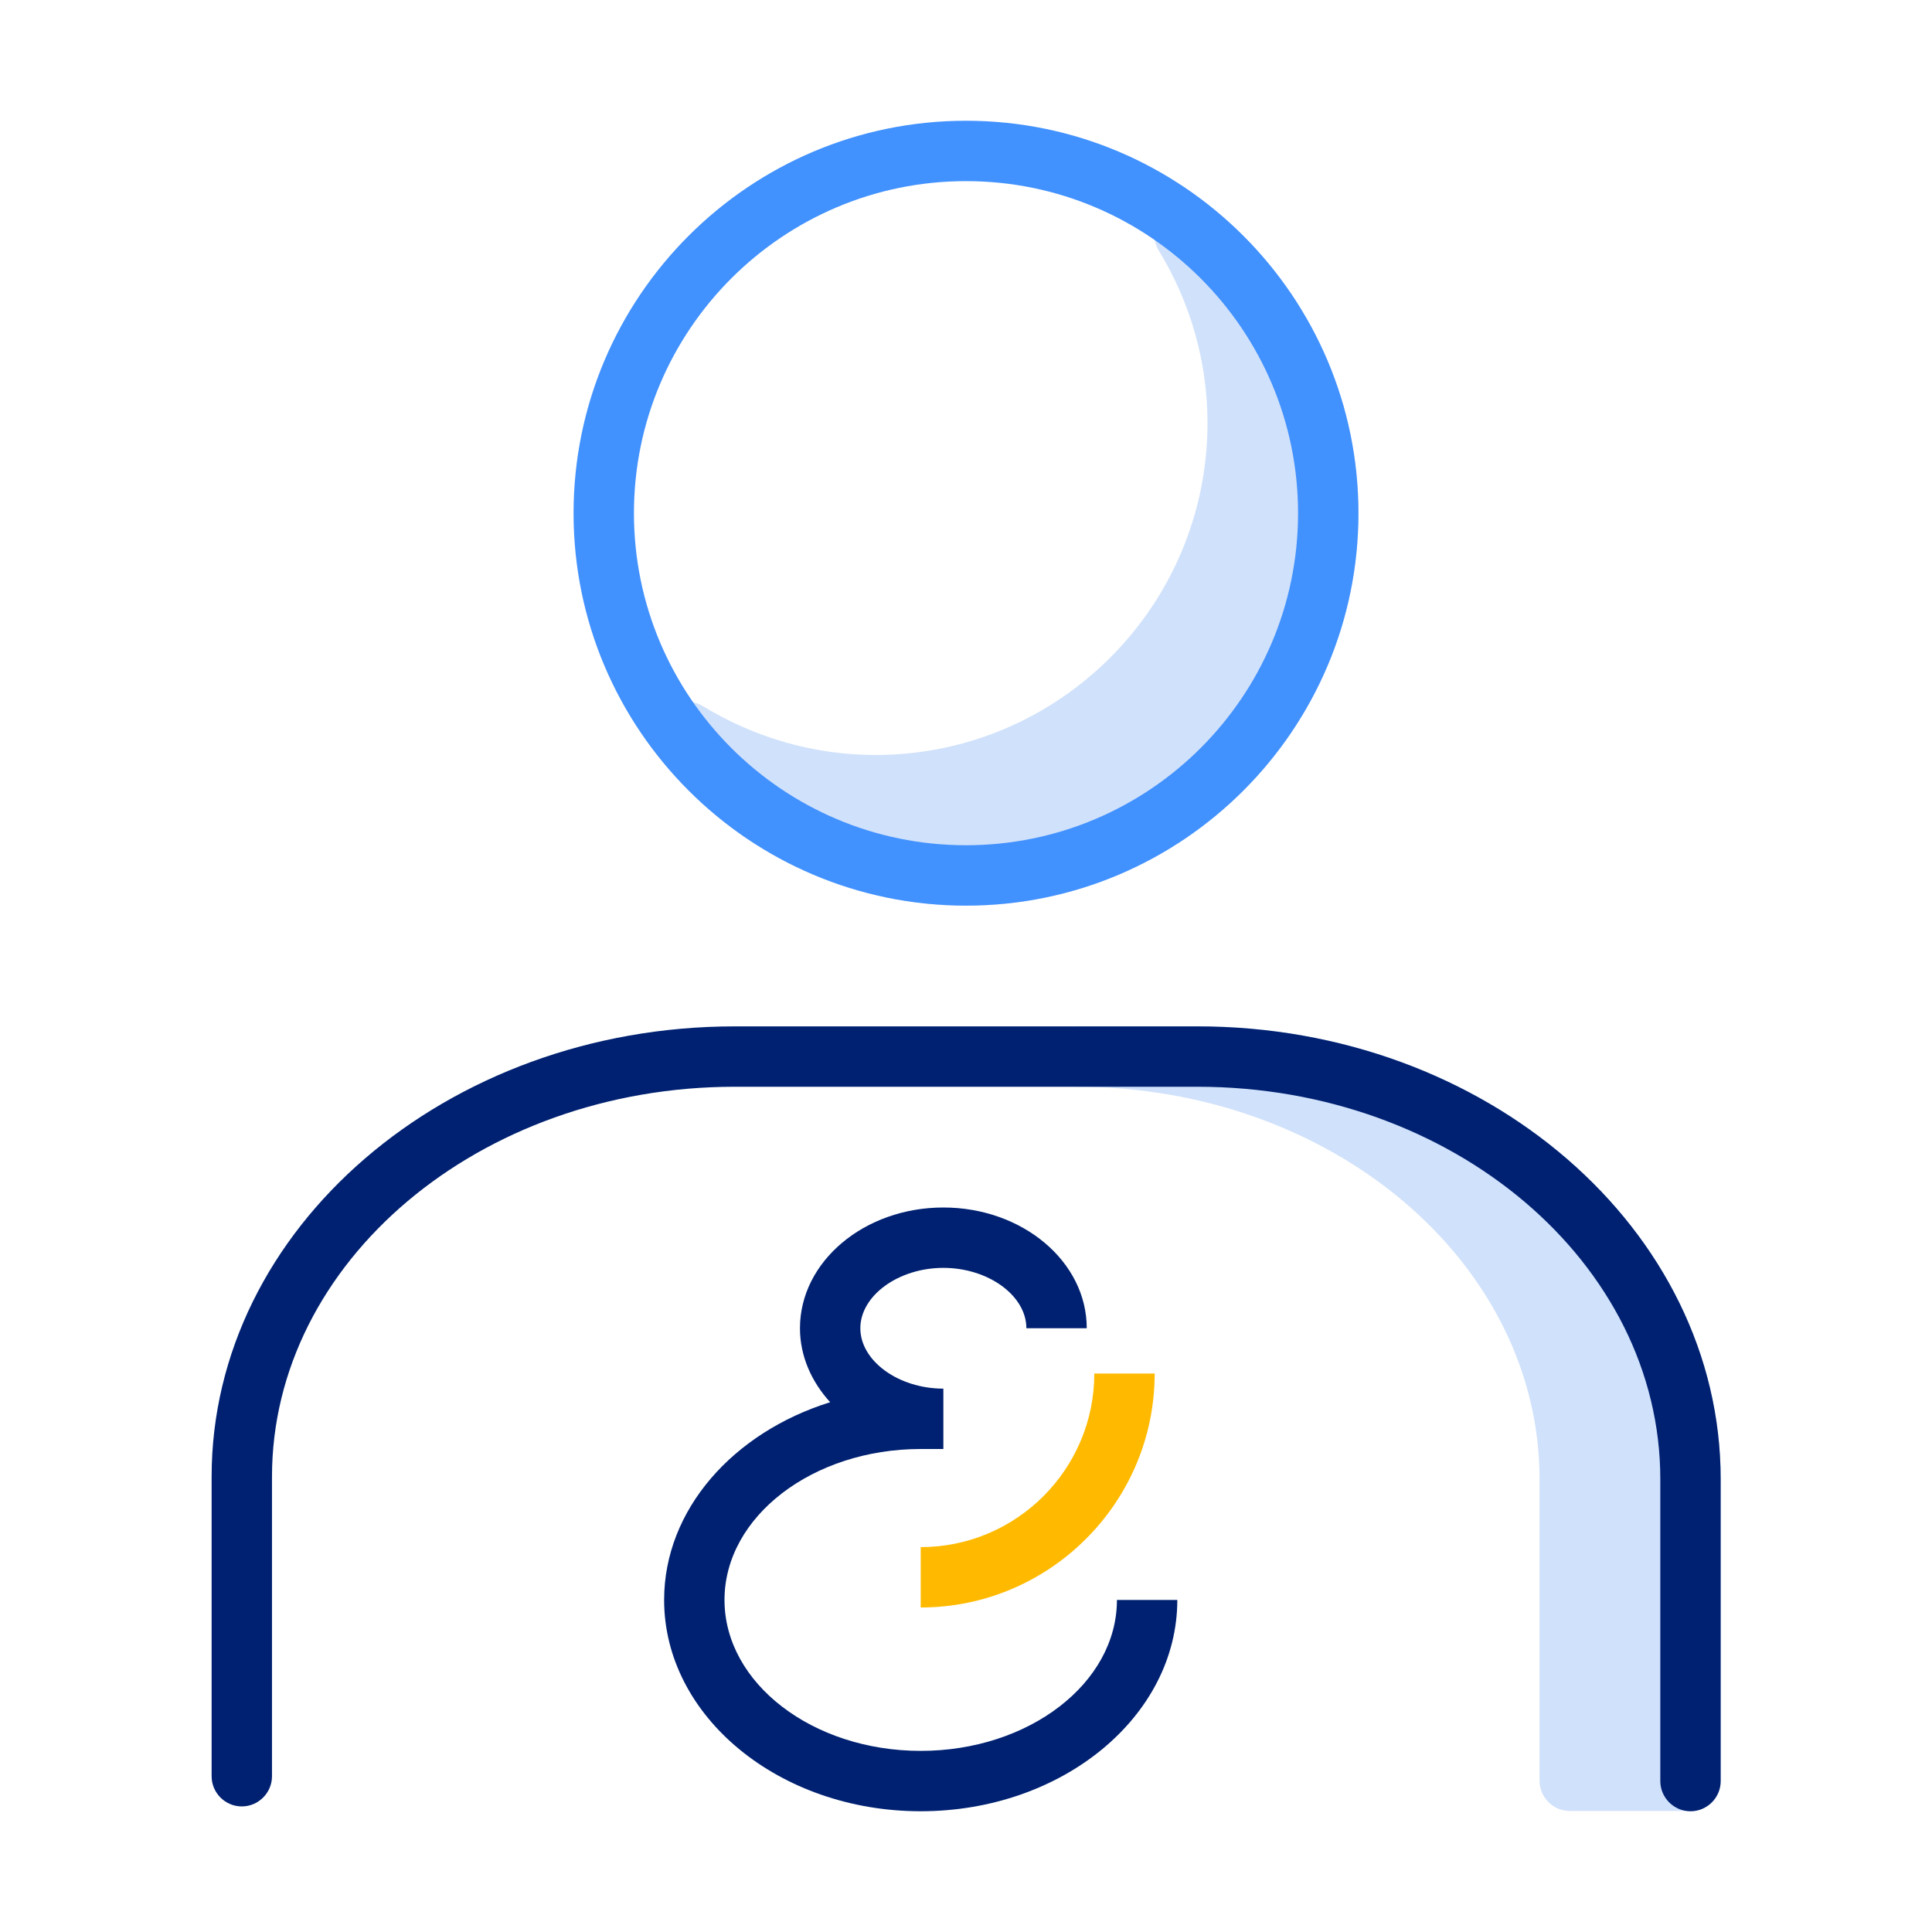
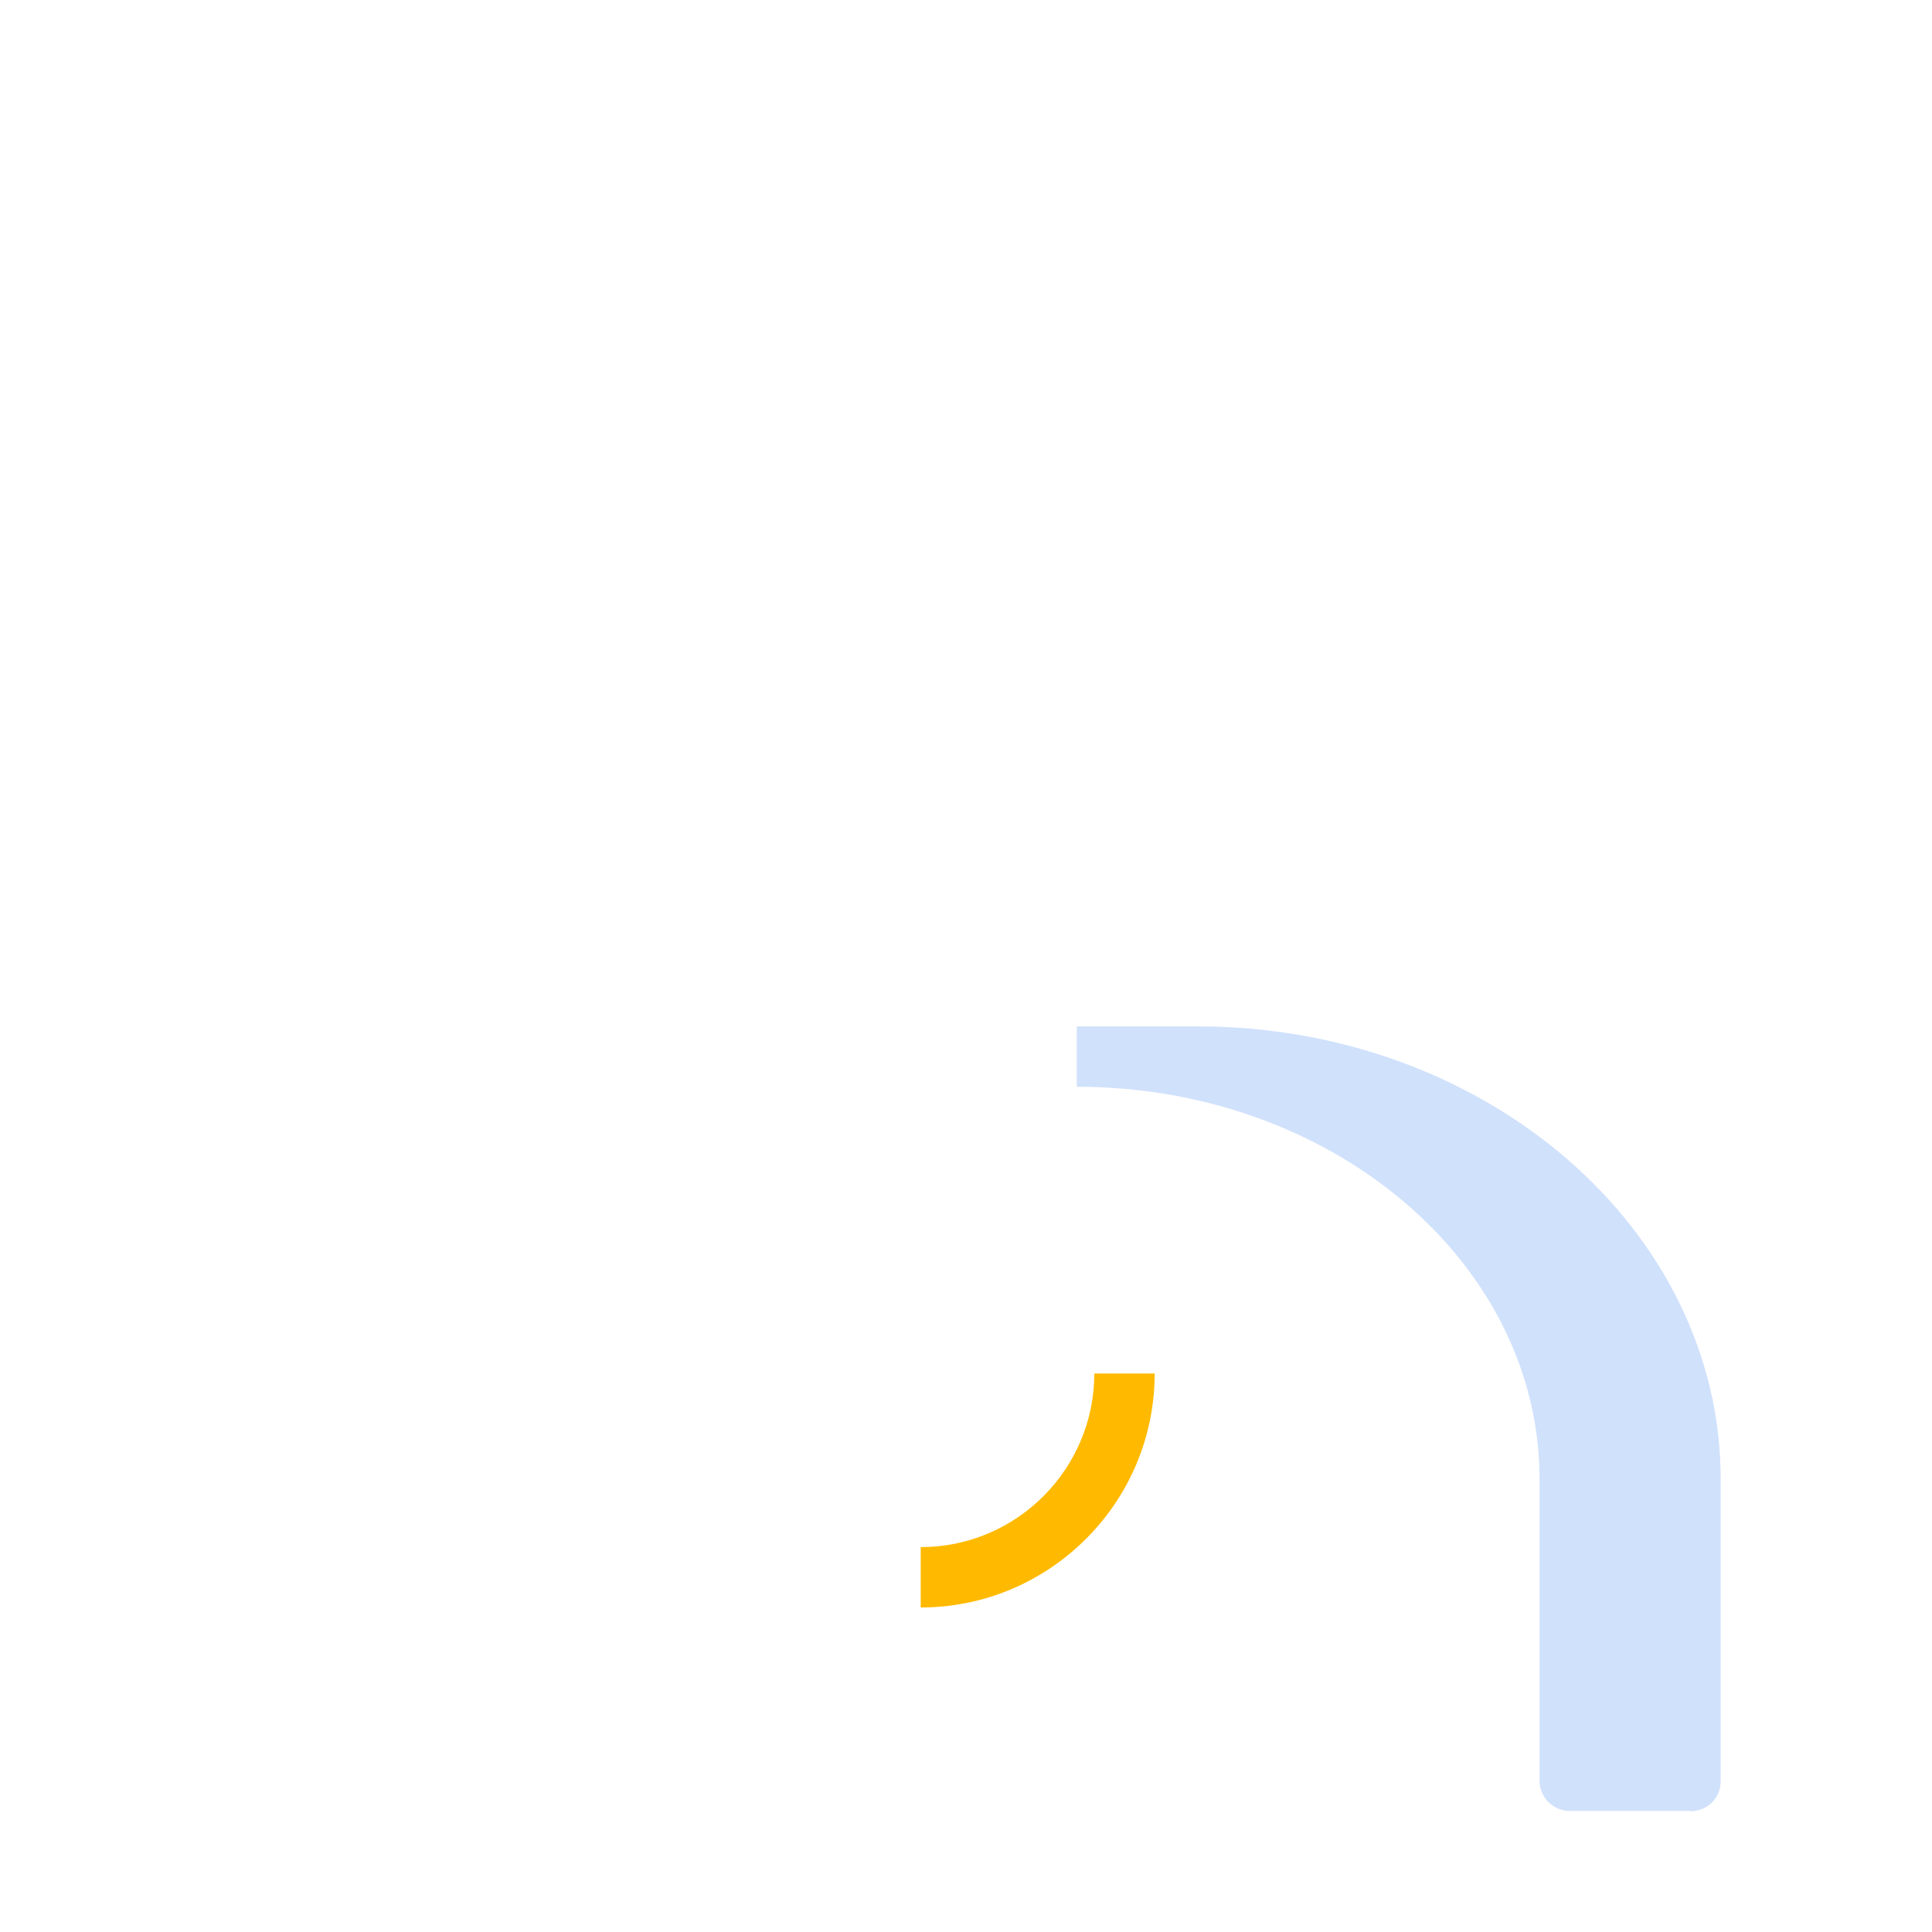
<svg xmlns="http://www.w3.org/2000/svg" width="64" height="64" viewBox="0 0 64 64" fill="none">
  <g clip-path="url(#clip0_30823_60111)">
-     <path d="M23.33 26.63C23.33 26.63 23.38 26.69 23.41 26.71C25.8 28.83 28.85 30 32 30C39.17 30 45 24.17 45 17C45 13.85 43.83 10.8 41.71 8.41C41.68 8.38 41.66 8.35 41.63 8.33L38.53 7.06C38.2 7.39 38.14 7.89 38.38 8.29C39.44 10.02 40 12 40 14.01C40 20.08 35.07 25.01 29 25.01C26.99 25.01 25.02 24.45 23.28 23.39C22.89 23.15 22.38 23.21 22.05 23.54L23.32 26.64L23.33 26.63Z" fill="#D0E1FB" />
    <path d="M35.67 36C44.13 36 51 41.83 51 49V58.99C51 59.54 51.45 59.99 52 59.99H56V60C56.26 60 56.52 59.9 56.71 59.71C56.9 59.52 57 59.27 57 59V49C57 40.73 49.22 34 39.67 34H35.67V36Z" fill="#D0E1FB" />
-     <path d="M32 30C24.83 30 19 24.17 19 17C19 9.83 24.83 4 32 4C39.17 4 45 9.83 45 17C45 24.17 39.17 30 32 30ZM32 6C25.93 6 21 10.93 21 17C21 23.07 25.93 28 32 28C38.07 28 43 23.07 43 17C43 10.93 38.07 6 32 6Z" fill="#4191FF" />
-     <path d="M56 60C55.45 60 55 59.55 55 59V49C55 41.83 48.12 36 39.67 36H24.34C15.88 36 9.01 41.8 9.01 48.92V58.84C9.01 59.39 8.56 59.84 8.01 59.84C7.46 59.84 7.01 59.39 7.01 58.84V48.92C7.01 40.69 14.79 34 24.34 34H39.67C49.23 34 57 40.73 57 49V59C57 59.55 56.55 60 56 60Z" fill="#002171" />
    <path d="M30.5 53.25V51.25C33.67 51.25 36.25 48.67 36.25 45.5H38.25C38.25 49.77 34.77 53.25 30.5 53.25Z" fill="#FFBA00" />
-     <path d="M30.5 60C25.81 60 22 56.86 22 53C22 50.01 24.29 47.45 27.5 46.45C26.88 45.77 26.5 44.92 26.5 44C26.5 41.79 28.63 40 31.25 40C33.87 40 36 41.79 36 44H34C34 42.92 32.74 42 31.25 42C29.76 42 28.5 42.92 28.5 44C28.5 45.08 29.76 46 31.25 46V48H30.5C26.92 48 24 50.24 24 53C24 55.76 26.92 58 30.5 58C34.08 58 37 55.76 37 53H39C39 56.86 35.19 60 30.5 60Z" fill="#002171" />
  </g>
  <defs>
    <clipPath id="clip0_30823_60111">
      <rect width="64" height="64" fill="white" />
    </clipPath>
  </defs>
</svg>